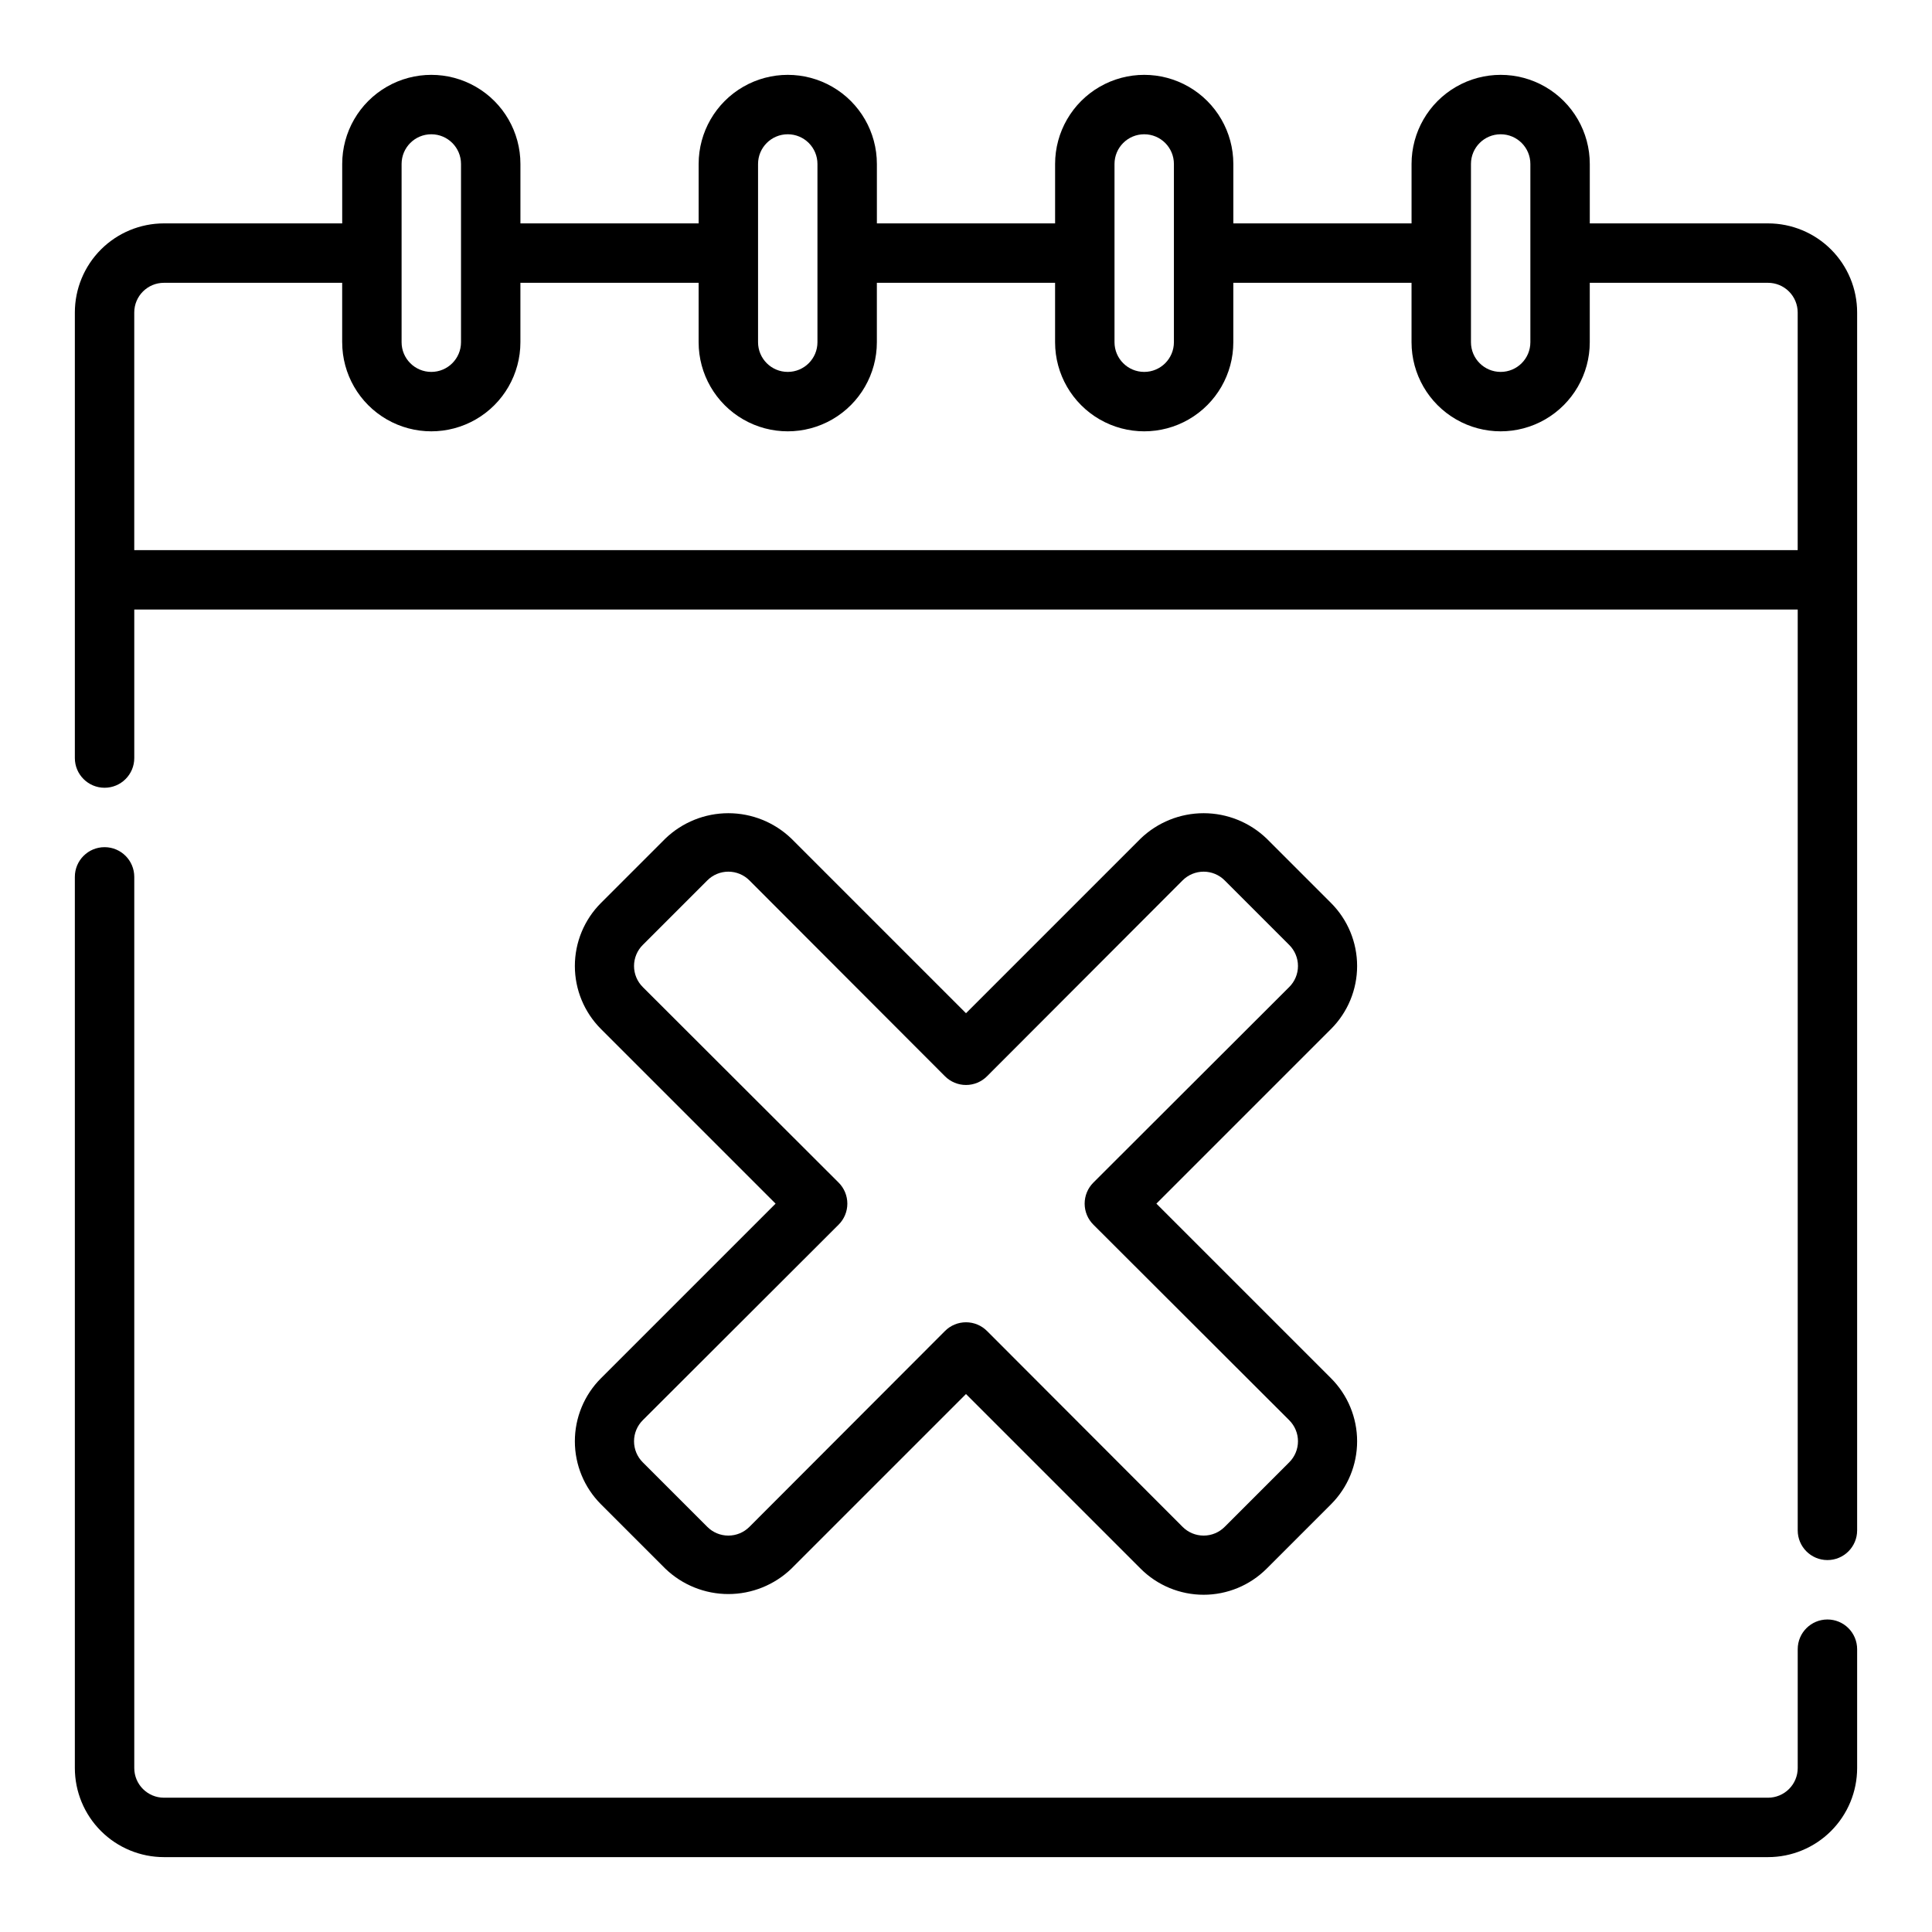
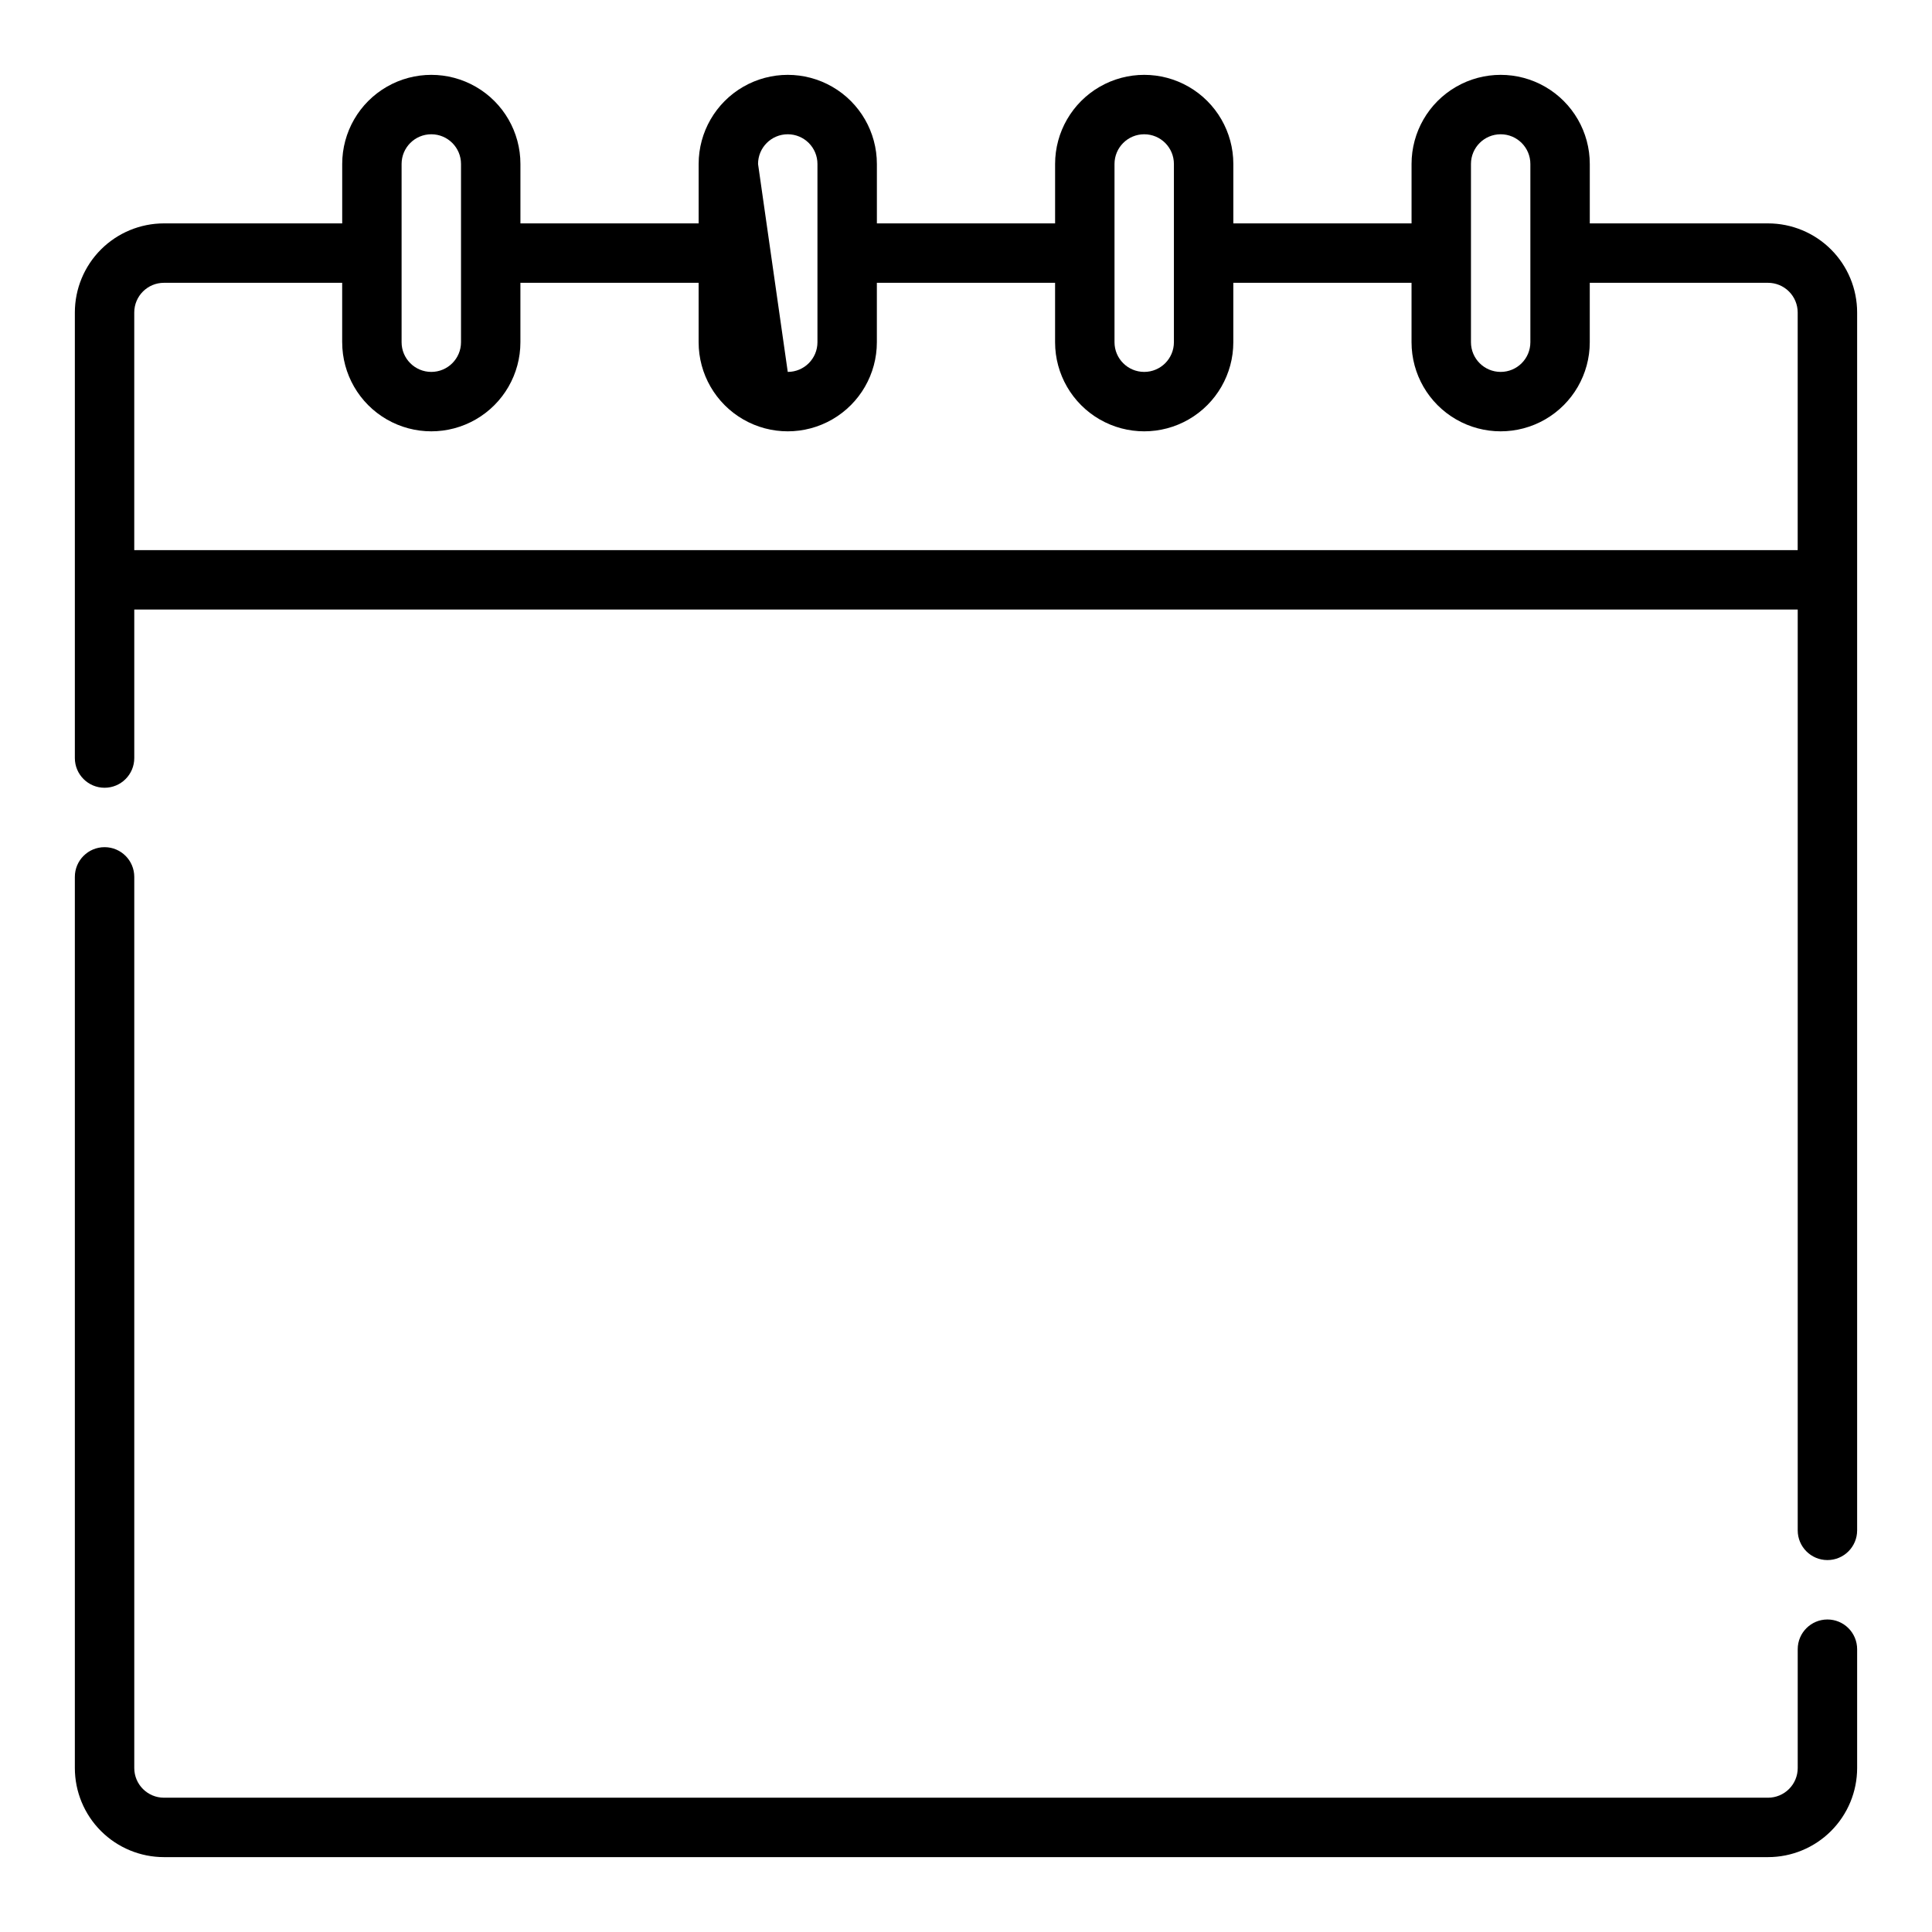
<svg xmlns="http://www.w3.org/2000/svg" fill="#000000" width="800px" height="800px" version="1.1" viewBox="144 144 512 512">
  <g>
-     <path d="m303.25 542.64 17.082 17.082c4.488 4.309 10.469 6.719 16.691 6.719 6.219 0 12.199-2.41 16.688-6.719l46.289-46.289 46.289 46.289h-0.004c4.43 4.422 10.43 6.906 16.691 6.906 6.258 0 12.258-2.484 16.688-6.906l17.082-17.082c4.422-4.43 6.906-10.43 6.906-16.691 0-6.258-2.484-12.258-6.906-16.688l-46.289-46.285 46.289-46.289c4.422-4.43 6.906-10.43 6.906-16.688 0-6.262-2.484-12.262-6.906-16.691l-17.082-17.082c-4.488-4.309-10.469-6.719-16.688-6.719-6.223 0-12.203 2.41-16.691 6.719l-46.285 46.289-46.289-46.289c-4.488-4.309-10.469-6.719-16.688-6.719-6.223 0-12.203 2.41-16.691 6.719l-17.082 17.082c-4.422 4.43-6.906 10.43-6.906 16.691 0 6.258 2.484 12.258 6.906 16.688l46.289 46.289-46.289 46.289v-0.004c-4.422 4.43-6.906 10.43-6.906 16.688 0 6.262 2.484 12.262 6.906 16.691zm11.098-22.277 51.875-51.797 0.004-0.004c1.492-1.477 2.328-3.488 2.328-5.586 0-2.102-0.836-4.113-2.328-5.59l-51.875-51.797v-0.004c-1.492-1.477-2.328-3.488-2.328-5.586 0-2.102 0.836-4.113 2.328-5.59l17.082-17.082c1.477-1.492 3.488-2.328 5.59-2.328 2.098 0 4.109 0.836 5.59 2.328l51.797 51.875c1.477 1.492 3.488 2.328 5.59 2.328 2.098 0 4.109-0.836 5.586-2.328l51.797-51.875h0.004c1.477-1.492 3.488-2.328 5.59-2.328 2.098 0 4.109 0.836 5.586 2.328l17.082 17.082c1.492 1.477 2.332 3.488 2.332 5.59 0 2.098-0.84 4.109-2.332 5.586l-51.875 51.797v0.004c-1.492 1.477-2.328 3.488-2.328 5.59 0 2.098 0.836 4.109 2.328 5.586l51.875 51.797v0.004c1.492 1.477 2.332 3.488 2.332 5.586 0 2.102-0.84 4.113-2.332 5.59l-17.082 17.082c-1.477 1.492-3.488 2.328-5.586 2.328-2.102 0-4.113-0.836-5.59-2.328l-51.797-51.875h-0.004c-1.477-1.492-3.488-2.328-5.586-2.328-2.102 0-4.113 0.836-5.59 2.328l-51.797 51.875c-1.48 1.492-3.492 2.328-5.59 2.328-2.102 0-4.113-0.836-5.59-2.328l-17.082-17.082c-1.492-1.477-2.328-3.488-2.328-5.59 0-2.098 0.836-4.109 2.328-5.586z" />
-     <path d="m612.54 203.2h-47.23v-15.746c0-8.438-4.504-16.234-11.809-20.453-7.309-4.219-16.309-4.219-23.617 0-7.309 4.219-11.809 12.016-11.809 20.453v15.746h-47.23v-15.746c0-8.438-4.504-16.234-11.809-20.453-7.309-4.219-16.309-4.219-23.617 0-7.305 4.219-11.809 12.016-11.809 20.453v15.746h-47.23v-15.746c0-8.438-4.5-16.234-11.809-20.453-7.309-4.219-16.309-4.219-23.617 0-7.305 4.219-11.809 12.016-11.809 20.453v15.746h-47.23v-15.746c0-8.438-4.5-16.234-11.809-20.453-7.305-4.219-16.309-4.219-23.617 0-7.305 4.219-11.805 12.016-11.805 20.453v15.746h-47.234c-6.262 0-12.27 2.488-16.699 6.914-4.43 4.43-6.918 10.438-6.918 16.699v118.08c0 4.348 3.527 7.871 7.875 7.871 4.348 0 7.871-3.523 7.871-7.871v-39.359h440.83v244.03c0 4.348 3.527 7.871 7.875 7.871 4.348 0 7.871-3.523 7.871-7.871v-322.75c0-6.262-2.488-12.27-6.918-16.699-4.43-4.426-10.438-6.914-16.699-6.914zm-78.719-15.746c0-4.348 3.523-7.871 7.871-7.871 4.348 0 7.871 3.523 7.871 7.871v47.234c0 4.348-3.523 7.871-7.871 7.871-4.348 0-7.871-3.523-7.871-7.871zm-94.465 0c0-4.348 3.523-7.871 7.871-7.871 4.348 0 7.871 3.523 7.871 7.871v47.234c0 4.348-3.523 7.871-7.871 7.871-4.348 0-7.871-3.523-7.871-7.871zm-94.465 0c0-4.348 3.523-7.871 7.871-7.871s7.871 3.523 7.871 7.871v47.234c0 4.348-3.523 7.871-7.871 7.871s-7.871-3.523-7.871-7.871zm-94.465 0c0-4.348 3.523-7.871 7.871-7.871 4.348 0 7.875 3.523 7.875 7.871v47.234c0 4.348-3.527 7.871-7.875 7.871-4.348 0-7.871-3.523-7.871-7.871zm-70.848 102.34v-62.977c0-4.348 3.523-7.871 7.871-7.871h47.23v15.742l0.004 0.004c0 8.438 4.5 16.23 11.805 20.449 7.309 4.219 16.312 4.219 23.617 0 7.309-4.219 11.809-12.012 11.809-20.449v-15.746h47.23v15.746c0 8.438 4.504 16.23 11.809 20.449 7.309 4.219 16.309 4.219 23.617 0 7.309-4.219 11.809-12.012 11.809-20.449v-15.746h47.23v15.746c0 8.438 4.504 16.23 11.809 20.449 7.309 4.219 16.309 4.219 23.617 0 7.305-4.219 11.809-12.012 11.809-20.449v-15.746h47.23v15.746c0 8.438 4.5 16.23 11.809 20.449 7.309 4.219 16.309 4.219 23.617 0 7.305-4.219 11.809-12.012 11.809-20.449v-15.746h47.23c2.09 0 4.09 0.828 5.566 2.305 1.477 1.477 2.305 3.481 2.305 5.566v62.977z" />
+     <path d="m612.54 203.2h-47.23v-15.746c0-8.438-4.504-16.234-11.809-20.453-7.309-4.219-16.309-4.219-23.617 0-7.309 4.219-11.809 12.016-11.809 20.453v15.746h-47.23v-15.746c0-8.438-4.504-16.234-11.809-20.453-7.309-4.219-16.309-4.219-23.617 0-7.305 4.219-11.809 12.016-11.809 20.453v15.746h-47.23v-15.746c0-8.438-4.5-16.234-11.809-20.453-7.309-4.219-16.309-4.219-23.617 0-7.305 4.219-11.809 12.016-11.809 20.453v15.746h-47.23v-15.746c0-8.438-4.5-16.234-11.809-20.453-7.305-4.219-16.309-4.219-23.617 0-7.305 4.219-11.805 12.016-11.805 20.453v15.746h-47.234c-6.262 0-12.27 2.488-16.699 6.914-4.43 4.43-6.918 10.438-6.918 16.699v118.08c0 4.348 3.527 7.871 7.875 7.871 4.348 0 7.871-3.523 7.871-7.871v-39.359h440.83v244.03c0 4.348 3.527 7.871 7.875 7.871 4.348 0 7.871-3.523 7.871-7.871v-322.75c0-6.262-2.488-12.27-6.918-16.699-4.43-4.426-10.438-6.914-16.699-6.914zm-78.719-15.746c0-4.348 3.523-7.871 7.871-7.871 4.348 0 7.871 3.523 7.871 7.871v47.234c0 4.348-3.523 7.871-7.871 7.871-4.348 0-7.871-3.523-7.871-7.871zm-94.465 0c0-4.348 3.523-7.871 7.871-7.871 4.348 0 7.871 3.523 7.871 7.871v47.234c0 4.348-3.523 7.871-7.871 7.871-4.348 0-7.871-3.523-7.871-7.871zm-94.465 0c0-4.348 3.523-7.871 7.871-7.871s7.871 3.523 7.871 7.871v47.234c0 4.348-3.523 7.871-7.871 7.871zm-94.465 0c0-4.348 3.523-7.871 7.871-7.871 4.348 0 7.875 3.523 7.875 7.871v47.234c0 4.348-3.527 7.871-7.875 7.871-4.348 0-7.871-3.523-7.871-7.871zm-70.848 102.34v-62.977c0-4.348 3.523-7.871 7.871-7.871h47.23v15.742l0.004 0.004c0 8.438 4.5 16.23 11.805 20.449 7.309 4.219 16.312 4.219 23.617 0 7.309-4.219 11.809-12.012 11.809-20.449v-15.746h47.23v15.746c0 8.438 4.504 16.23 11.809 20.449 7.309 4.219 16.309 4.219 23.617 0 7.309-4.219 11.809-12.012 11.809-20.449v-15.746h47.23v15.746c0 8.438 4.504 16.23 11.809 20.449 7.309 4.219 16.309 4.219 23.617 0 7.305-4.219 11.809-12.012 11.809-20.449v-15.746h47.23v15.746c0 8.438 4.5 16.23 11.809 20.449 7.309 4.219 16.309 4.219 23.617 0 7.305-4.219 11.809-12.012 11.809-20.449v-15.746h47.23c2.09 0 4.09 0.828 5.566 2.305 1.477 1.477 2.305 3.481 2.305 5.566v62.977z" />
    <path d="m628.29 573.18c-4.348 0-7.875 3.523-7.875 7.871v31.488c0 2.09-0.828 4.09-2.305 5.566s-3.477 2.305-5.566 2.305h-425.09c-4.348 0-7.871-3.523-7.871-7.871v-236.16c0-4.348-3.523-7.871-7.871-7.871-4.348 0-7.875 3.523-7.875 7.871v236.16c0 6.262 2.488 12.27 6.918 16.699 4.43 4.43 10.438 6.918 16.699 6.918h425.09c6.262 0 12.27-2.488 16.699-6.918 4.43-4.43 6.918-10.438 6.918-16.699v-31.488c0-2.086-0.832-4.09-2.305-5.566-1.477-1.477-3.481-2.305-5.566-2.305z" />
  </g>
</svg>